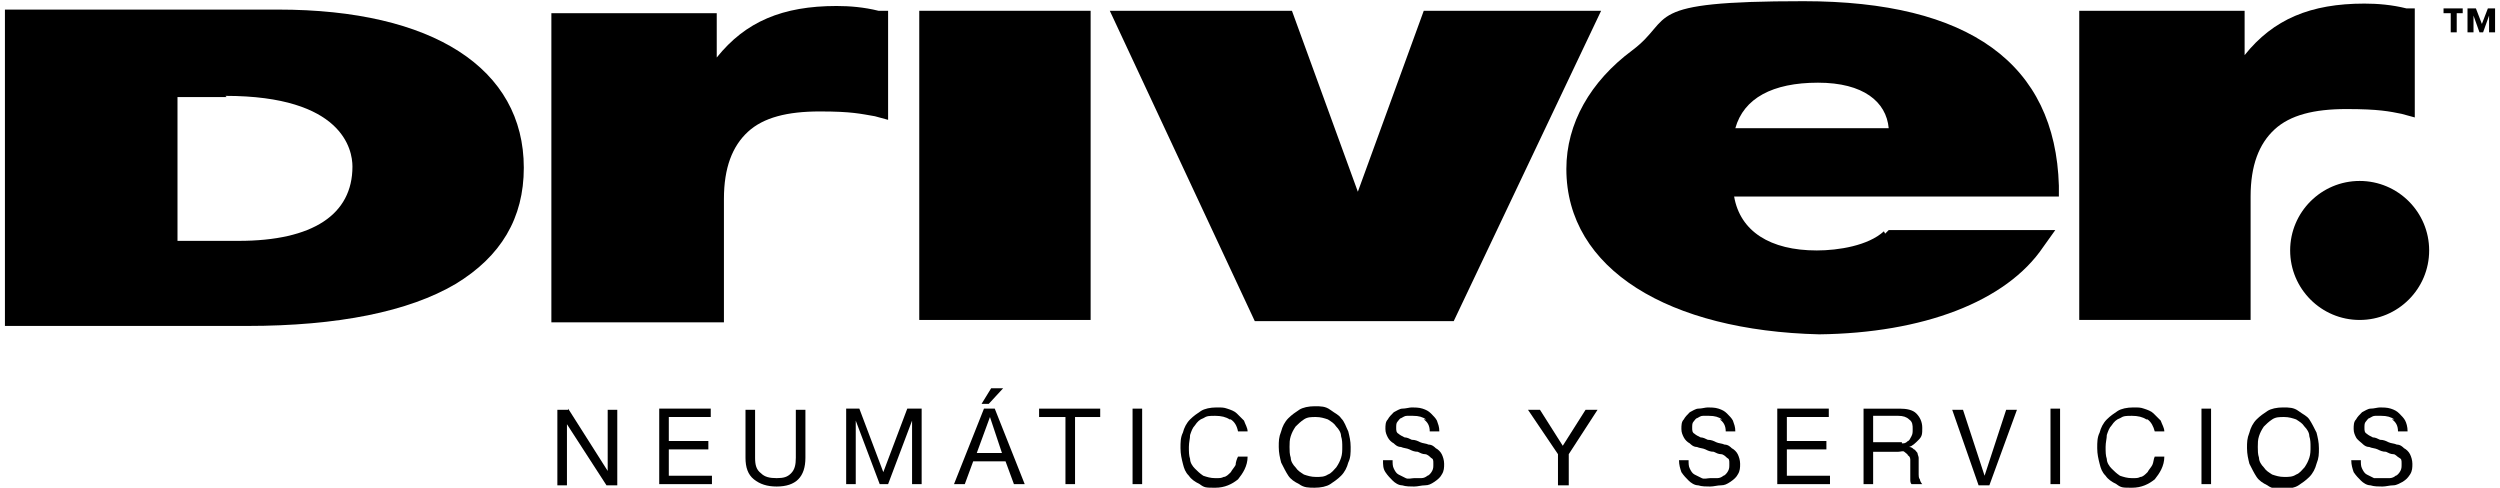
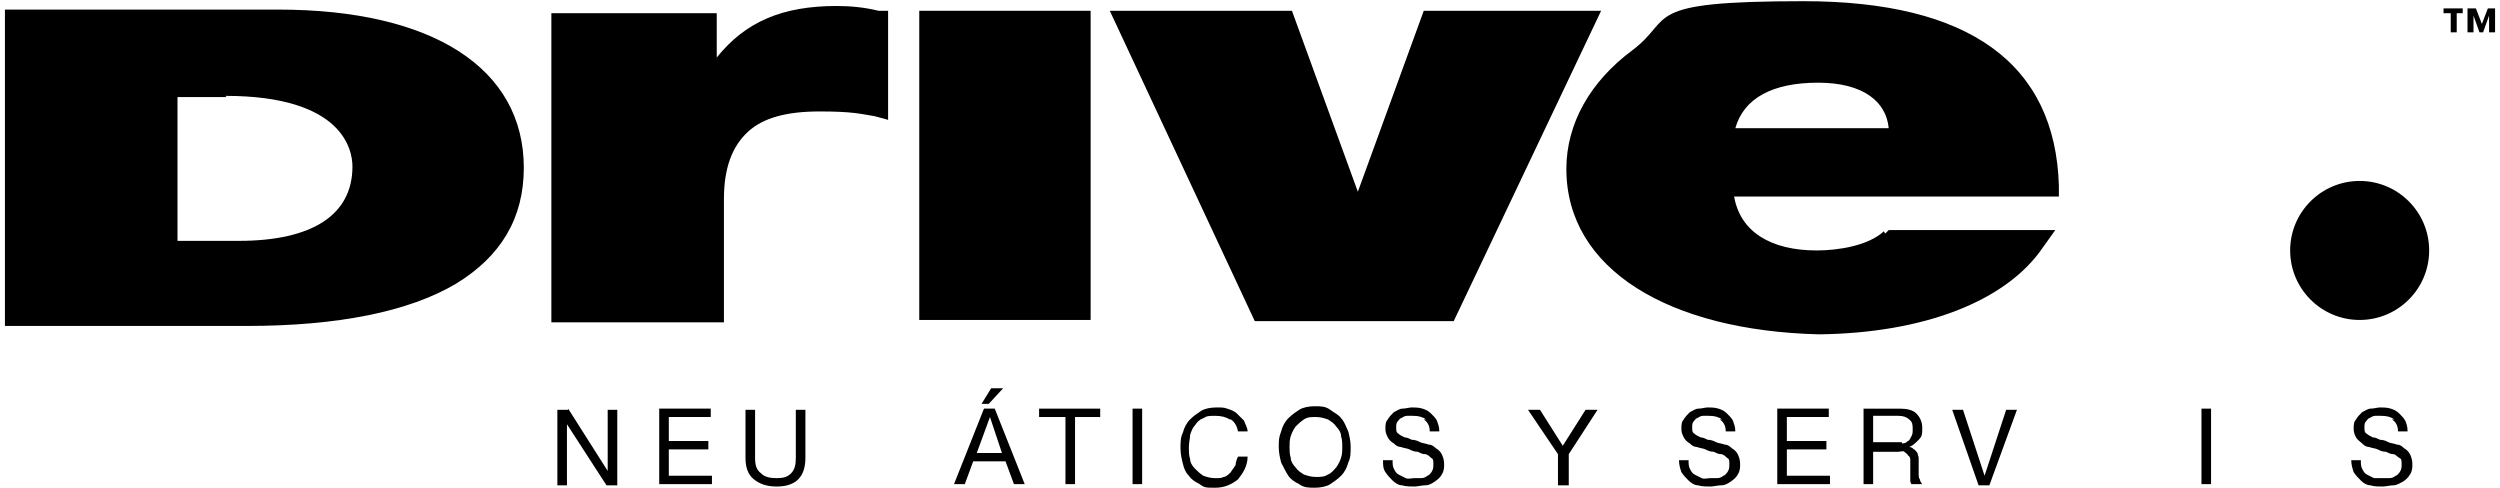
<svg xmlns="http://www.w3.org/2000/svg" id="Livello_1" width="73.3mm" height="14.3mm" version="1.1" viewBox="0 0 207.8 40.7">
  <path d="M204.6,1.1v1.6h-.5v-1.6h-.6v-.4h1.6v.4h-.6ZM207.3,2.7v-1.4h0l-.5,1.4h-.3l-.5-1.4h0v1.4h-.5V.7h.7l.5,1.3.5-1.3h.6v2h-.5Z" />
  <path d="M22.9.8H0v26.4h20.2c7.6,0,13.5-1.2,17.4-3.5,3.8-2.3,5.7-5.5,5.7-9.7,0-8.3-7.6-13.2-20.5-13.2h0ZM18.4,8c9.8,0,10.6,4.5,10.6,5.9,0,4-3.3,6.2-9.5,6.2h-5.1v-12h4.1,0Z" />
  <path d="M156.8,19.3c-1.3,1.2-3.8,1.6-5.6,1.6-3.9,0-6.4-1.6-6.9-4.5h27.1v-.9c-.3-10.2-7.5-15.4-21.3-15.4s-10.7,1.4-14.3,4.1c-3.5,2.6-5.5,6.1-5.5,9.9,0,8.4,8.6,13.5,21.1,13.8h0c8.6-.1,15.6-2.7,18.7-7.3l1-1.4h-13.9l-.3.3h0ZM157.3,10.7h-12.9c.7-2.5,3.1-3.8,6.9-3.8s5.7,1.6,5.9,3.8h0Z" />
-   <path d="M201.2.7h-.8c-1.2-.3-2.4-.4-3.5-.4-4.5,0-7.6,1.3-10,4.3V.9h-13.8v25.8h14.3v-10.3c0-2.6.7-4.4,2-5.6,1.3-1.2,3.3-1.7,6-1.7s3.6.2,4.6.4l1.1.3V.7h0Z" />
  <path d="M73.7.9h-.8c-1.2-.3-2.4-.4-3.5-.4-4.5,0-7.6,1.3-10,4.3V1.1h-13.8v25.8h14.4v-10.3c0-2.6.7-4.4,2-5.6,1.3-1.2,3.3-1.7,6-1.7s3.4.2,4.6.4l1.1.3V.9h0Z" />
  <rect x="76.3" y=".9" width="14.3" height="25.8" />
  <polygon points="118.4 .9 112.9 16 107.4 .9 92.2 .9 104.3 26.8 120.9 26.8 133.2 .9 118.4 .9" />
  <path d="M202.3,20.9c0,3.2-2.6,5.8-5.8,5.8s-5.8-2.6-5.8-5.8,2.6-5.8,5.8-5.8,5.8,2.6,5.8,5.8Z" />
  <path d="M47,34.1l3.3,5.2h0v-5.1h.8v6.3h-.9l-3.3-5.1h0v5.1h-.8v-6.3h.9Z" />
  <path d="M58.9,34.1v.7h-3.5v2h3.3v.7h-3.3v2.2h3.6v.7h-4.4v-6.3h4.4Z" />
  <path d="M66.2,40c-.4.4-1,.6-1.8.6s-1.4-.2-1.9-.6c-.5-.4-.7-1-.7-1.8v-4h.8v4c0,.6.1,1,.5,1.3.3.3.7.4,1.3.4s.9-.1,1.2-.4.4-.7.4-1.3v-4h.8v4c0,.8-.2,1.4-.6,1.8h0Z" />
-   <path d="M71.3,34.1l2,5.3,2-5.3h1.2v6.3h-.8v-5.3h0l-2,5.3h-.7l-2-5.3h0v5.3h-.8v-6.3h1.2,0Z" />
  <path d="M82.6,34.1l2.5,6.3h-.9l-.7-1.9h-2.7l-.7,1.9h-.9l2.5-6.3h.9ZM83.2,37.8l-1-3h0l-1.1,3h2.2,0ZM83.3,32.4l-1.2,1.3h-.6l.8-1.3h1Z" />
  <path d="M86.3,34.8v-.7h5.1v.7h-2.1v5.6h-.8v-5.6h-2.1Z" />
  <path d="M94.9,34.1v6.3h-.8v-6.3h.8Z" />
  <path d="M102.2,35c-.3-.2-.7-.3-1.2-.3s-.7,0-1,.2c-.3.1-.5.3-.7.6-.2.2-.3.5-.4.8,0,.3-.1.6-.1,1s0,.7.1,1c0,.3.2.6.4.8s.4.4.7.6c.3.1.6.2,1,.2s.5,0,.7-.1c.2,0,.4-.2.6-.4.1-.2.3-.4.4-.6,0-.2.1-.5.2-.7h.8c0,.8-.4,1.4-.8,1.9-.5.4-1.1.7-1.9.7s-.9,0-1.3-.3c-.4-.2-.7-.4-.9-.7-.3-.3-.4-.6-.5-1s-.2-.8-.2-1.3,0-.9.2-1.3c.1-.4.3-.8.6-1.1.3-.3.6-.5.9-.7s.8-.3,1.3-.3.6,0,.9.1.6.2.8.4c.2.2.4.4.6.6.1.3.3.6.3.9h-.8c-.1-.5-.3-.8-.6-1h0Z" />
  <path d="M106.5,36c.1-.4.3-.8.6-1.1s.6-.5.9-.7.8-.3,1.3-.3.9,0,1.3.3.7.4.9.7c.3.3.4.7.6,1.1.1.4.2.8.2,1.3s0,.9-.2,1.3c-.1.4-.3.8-.6,1.1s-.6.5-.9.7-.8.3-1.3.3-.9,0-1.3-.3c-.4-.2-.7-.4-.9-.7s-.4-.7-.6-1.1c-.1-.4-.2-.8-.2-1.3s0-.8.2-1.3ZM107.3,38.2c0,.3.2.6.4.8.2.3.4.4.7.6.3.1.6.2,1,.2s.7,0,1-.2c.3-.1.5-.4.7-.6.2-.3.3-.5.4-.8s.1-.6.1-.9,0-.6-.1-.9c0-.3-.2-.6-.4-.8-.2-.3-.4-.4-.7-.6-.3-.1-.6-.2-1-.2s-.7,0-1,.2-.5.4-.7.6c-.2.3-.3.5-.4.8s-.1.6-.1.9,0,.6.1.9Z" />
  <path d="M118.6,35c-.3-.2-.6-.3-1.1-.3s-.4,0-.5,0c-.2,0-.3.1-.5.2-.1,0-.2.2-.3.3s-.1.3-.1.5,0,.4.2.5c.1.1.3.2.5.3.2,0,.4.1.6.2.3,0,.5.1.7.2s.5.1.7.2c.3,0,.5.2.6.3.2.1.4.3.5.5.1.2.2.5.2.8s0,.6-.2.9c-.1.2-.3.4-.6.6s-.5.3-.8.3c-.3,0-.6.1-.9.1s-.7,0-1-.1c-.3,0-.6-.2-.8-.4-.2-.2-.4-.4-.6-.7s-.2-.6-.2-1h.8c0,.3,0,.5.1.7s.2.4.4.5c.2.1.4.2.6.3s.5,0,.7,0,.4,0,.6,0c.2,0,.4-.1.5-.2.1,0,.3-.2.4-.4s.1-.3.1-.6,0-.4-.2-.5c-.1-.1-.3-.3-.5-.3s-.4-.1-.6-.2c-.3,0-.5-.1-.7-.2s-.5-.1-.7-.2c-.3,0-.5-.2-.6-.3-.2-.1-.4-.3-.5-.5-.1-.2-.2-.4-.2-.7s0-.6.2-.8c.1-.2.3-.4.5-.6.2-.1.5-.3.7-.3.3,0,.6-.1.8-.1s.6,0,.9.1.5.2.7.4c.2.2.4.4.5.6.1.3.2.5.2.9h-.8c0-.5-.2-.8-.5-1h0Z" />
  <path d="M130.4,40.5h-.8v-2.6l-2.5-3.7h1l1.9,3,1.9-3h1l-2.4,3.7v2.6h0Z" />
  <path d="M143.3,35c-.3-.2-.6-.3-1.1-.3s-.4,0-.5,0c-.2,0-.3.1-.5.2-.1,0-.2.2-.3.3s-.1.3-.1.5,0,.4.2.5c.1.1.3.2.5.3.2,0,.4.1.6.2.3,0,.5.1.7.2s.5.1.7.2c.3,0,.5.2.6.3.2.1.4.3.5.5.1.2.2.5.2.8s0,.6-.2.9c-.1.2-.3.4-.6.6s-.5.3-.8.3c-.3,0-.6.1-.9.1s-.7,0-1-.1c-.3,0-.6-.2-.8-.4-.2-.2-.4-.4-.6-.7-.1-.3-.2-.6-.2-1h.8c0,.3,0,.5.1.7s.2.4.4.5c.2.1.4.2.6.3s.5,0,.7,0,.4,0,.6,0c.2,0,.4-.1.5-.2.1,0,.3-.2.4-.4s.1-.3.1-.6,0-.4-.2-.5c-.1-.1-.3-.3-.5-.3s-.4-.1-.6-.2c-.3,0-.5-.1-.7-.2s-.5-.1-.7-.2c-.3,0-.5-.2-.6-.3-.2-.1-.4-.3-.5-.5-.1-.2-.2-.4-.2-.7s0-.6.2-.8c.1-.2.3-.4.5-.6.2-.1.5-.3.7-.3.3,0,.6-.1.8-.1s.6,0,.9.1.5.2.7.4c.2.2.4.4.5.6.1.3.2.5.2.9h-.8c0-.5-.2-.8-.5-1h0Z" />
  <path d="M152.2,34.1v.7h-3.5v2h3.3v.7h-3.3v2.2h3.6v.7h-4.4v-6.3h4.4Z" />
  <path d="M158.1,34.1c.6,0,1.1.1,1.4.4.3.3.5.7.5,1.2s0,.7-.3,1-.5.5-.8.6h0c.2,0,.3.1.4.2.1,0,.2.2.3.3,0,.1.1.3.1.4,0,.1,0,.3,0,.4,0,.1,0,.3,0,.5s0,.3,0,.5c0,.1,0,.3.1.4,0,.1.1.3.2.4h-.9c0,0-.1-.1-.1-.3,0-.1,0-.2,0-.4v-.4c0-.2,0-.3,0-.5,0-.1,0-.3,0-.4,0-.1,0-.3-.2-.4,0-.1-.2-.2-.3-.3s-.3,0-.5,0h-2.1v2.7h-.8v-6.3h3,0ZM158.3,37c.2,0,.3,0,.5-.2.1,0,.2-.2.3-.4s.1-.3.1-.6,0-.6-.3-.8c-.2-.2-.5-.3-.9-.3h-2.1v2.2h1.8c.2,0,.4,0,.6,0h0Z" />
  <path d="M164.7,40.5l-2.2-6.3h.9l1.8,5.5h0l1.8-5.5h.9l-2.3,6.3h-1,0Z" />
-   <path d="M171.5,34.1v6.3h-.8v-6.3h.8Z" />
-   <path d="M178.7,35c-.3-.2-.7-.3-1.2-.3s-.7,0-1,.2c-.3.1-.5.3-.7.6-.2.2-.3.5-.4.8,0,.3-.1.6-.1,1s0,.7.1,1c0,.3.2.6.4.8s.4.4.7.6c.3.1.6.2,1,.2s.5,0,.7-.1c.2,0,.4-.2.6-.4.1-.2.3-.4.4-.6s.1-.5.2-.7h.8c0,.8-.4,1.4-.8,1.9-.5.4-1.1.7-1.9.7s-.9,0-1.3-.3c-.4-.2-.7-.4-.9-.7-.3-.3-.4-.6-.5-1s-.2-.8-.2-1.3,0-.9.2-1.3c.1-.4.3-.8.6-1.1.3-.3.6-.5.9-.7s.8-.3,1.3-.3.6,0,.9.1.6.2.8.4c.2.2.4.4.6.6.1.3.3.6.3.9h-.8c-.1-.4-.3-.8-.6-1h0Z" />
  <path d="M184.1,34.1v6.3h-.8v-6.3h.8Z" />
-   <path d="M187.3,36.1c.1-.4.3-.8.6-1.1s.6-.5.9-.7.8-.3,1.3-.3.9,0,1.3.3.7.4.9.7.4.7.6,1.1c.1.4.2.8.2,1.3s0,.8-.2,1.3c-.1.4-.3.8-.6,1.1-.3.3-.6.5-.9.7s-.8.3-1.3.3-.9,0-1.3-.3c-.4-.2-.7-.4-.9-.7s-.4-.7-.6-1.1c-.1-.4-.2-.8-.2-1.3s0-.8.2-1.3h0ZM188.1,38.2c0,.3.2.6.4.8.2.3.4.4.7.6.3.1.6.2,1,.2s.7,0,1-.2c.3-.1.5-.4.7-.6.2-.3.3-.5.4-.8s.1-.6.1-.9,0-.6-.1-.9c0-.3-.2-.6-.4-.8-.2-.3-.4-.4-.7-.6-.3-.1-.6-.2-1-.2s-.7,0-1,.2-.5.4-.7.6c-.2.3-.3.5-.4.8s-.1.6-.1.9,0,.6.1.9h0Z" />
  <path d="M199.4,35c-.3-.2-.6-.3-1.1-.3s-.4,0-.5,0c-.2,0-.3.1-.5.2-.1,0-.2.2-.3.3s-.1.3-.1.5,0,.4.2.5c.1.1.3.2.5.3.2,0,.4.1.6.2.3,0,.5.1.7.2s.5.1.7.2c.3,0,.5.2.6.3.2.1.4.3.5.5.1.2.2.5.2.8s0,.6-.2.9-.3.4-.6.6c-.2.1-.5.3-.8.3-.3,0-.6.1-.9.1s-.7,0-1-.1c-.3,0-.6-.2-.8-.4-.2-.2-.4-.4-.6-.7-.1-.3-.2-.6-.2-1h.8c0,.3,0,.5.1.7s.2.4.4.5c.2.1.4.2.6.3.2,0,.5,0,.7,0s.4,0,.6,0c.2,0,.4-.1.5-.2.1,0,.3-.2.4-.4s.1-.3.1-.6,0-.4-.2-.5-.3-.3-.5-.3c-.2,0-.4-.1-.6-.2-.3,0-.5-.1-.7-.2s-.5-.1-.7-.2c-.3,0-.5-.2-.6-.3s-.4-.3-.5-.5c-.1-.2-.2-.4-.2-.7s0-.6.2-.8c.1-.2.3-.4.5-.6.2-.1.5-.3.7-.3.3,0,.6-.1.8-.1s.6,0,.9.1.5.2.7.4c.2.2.4.4.5.6s.2.5.2.9h-.8c0-.5-.2-.8-.5-1h0Z" />
</svg>